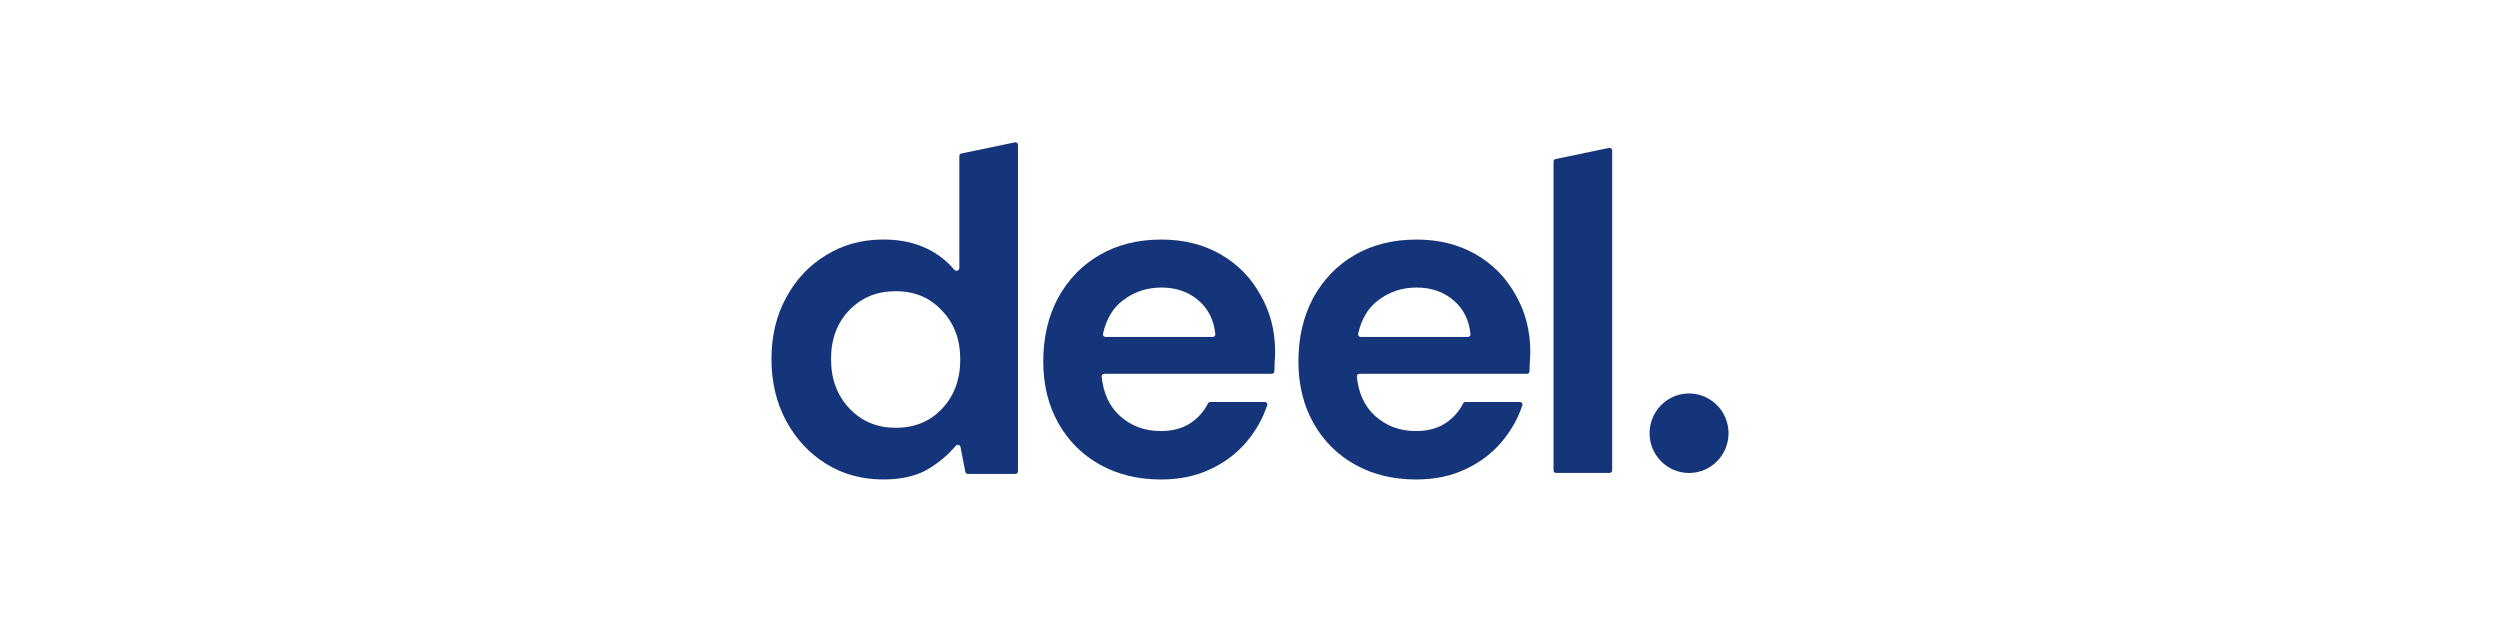
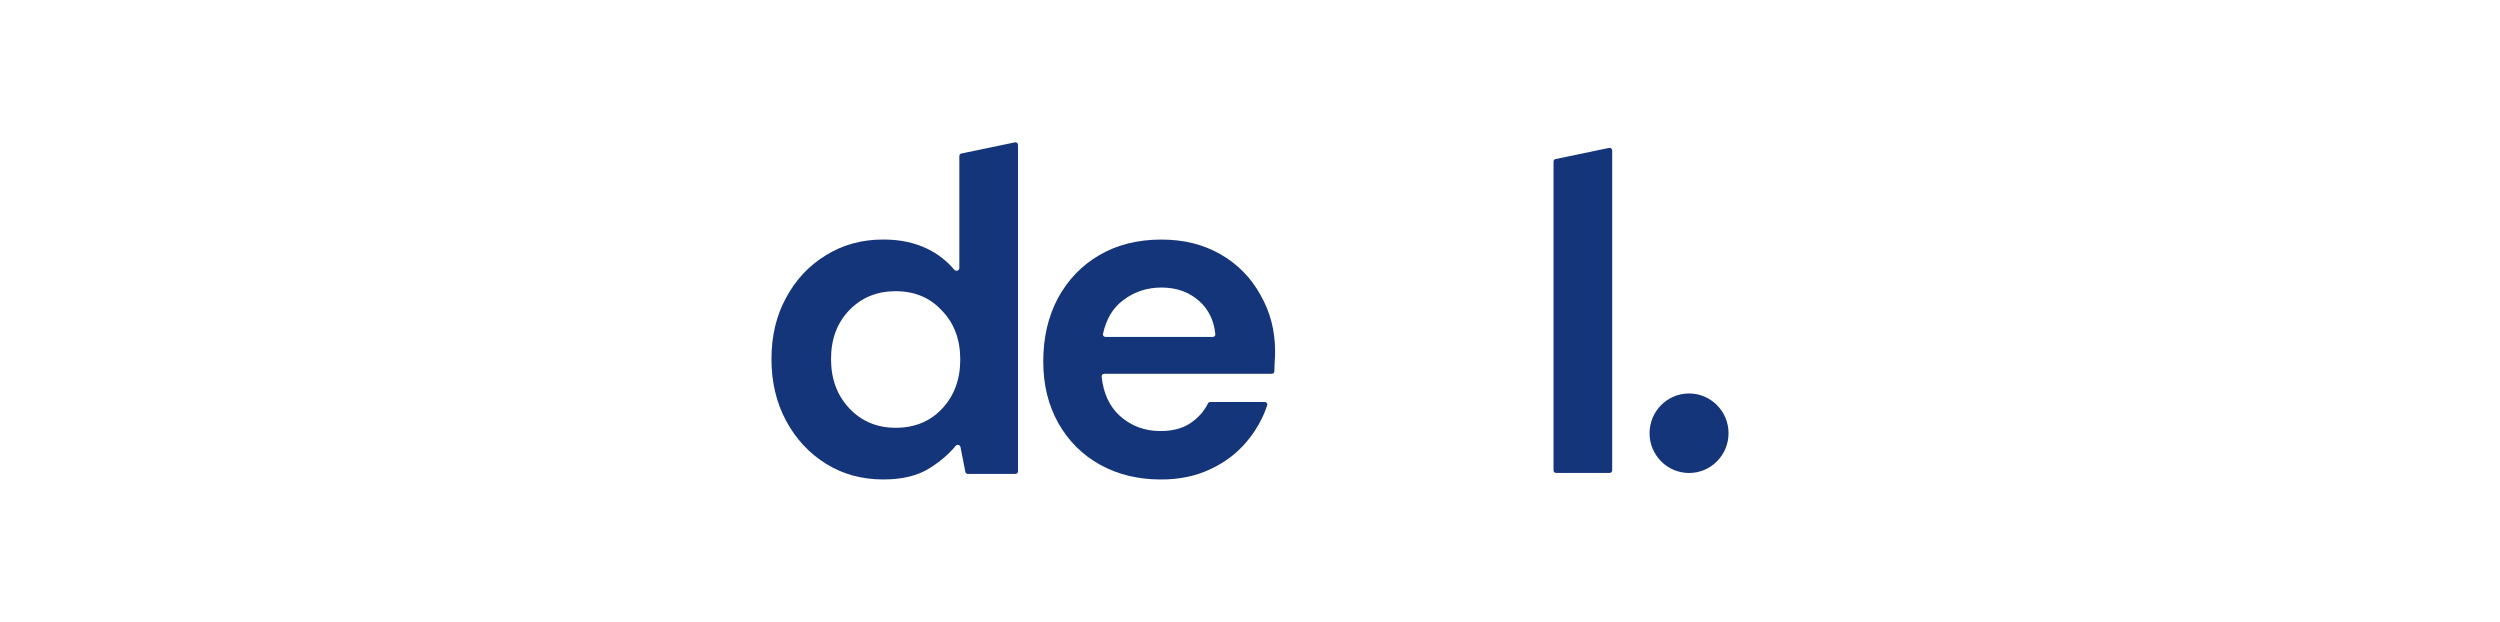
<svg xmlns="http://www.w3.org/2000/svg" id="deel" viewBox="0 0 1000 248.711">
  <defs>
    <style>.cls-1{fill:#15357a;stroke-width:0px;}</style>
  </defs>
  <path class="cls-1" d="m622.437,189.168c-.566,0-1.025-.459-1.025-1.026v-123.522c0-.486.341-.905.816-1.004l21.411-4.457c.637-.133,1.235.353,1.235,1.004v127.979c0,.566-.459,1.026-1.025,1.026h-21.411Z" />
  <path class="cls-1" d="m353.309,191.781c-8.554,0-16.191-2.091-22.912-6.275-6.721-4.184-12.036-9.905-15.947-17.165-3.91-7.259-5.865-15.503-5.865-24.731s1.955-17.41,5.865-24.547c3.91-7.26,9.226-12.92,15.947-16.98,6.721-4.183,14.358-6.275,22.912-6.275,6.843,0,12.831,1.292,17.963,3.876,4.114,2.071,7.6,4.814,10.457,8.229.648.774,2.007.336,2.007-.673v-44.841c0-.486.341-.905.816-1.004l21.411-4.457c.637-.133,1.235.353,1.235,1.004v130.599c0,.566-.459,1.025-1.025,1.025h-19.027c-.49,0-.912-.347-1.006-.828l-1.95-9.957c-.173-.881-1.328-1.142-1.901-.452-2.732,3.296-6.16,6.242-10.285,8.837-4.766,3.076-10.997,4.614-18.696,4.614Zm4.949-20.671c7.576,0,13.747-2.522,18.512-7.567,4.888-5.168,7.332-11.751,7.332-19.748s-2.444-14.519-7.332-19.564c-4.766-5.168-10.936-7.752-18.512-7.752-7.454,0-13.625,2.522-18.513,7.567s-7.332,11.566-7.332,19.564,2.444,14.581,7.332,19.748,11.059,7.752,18.513,7.752Z" />
  <path class="cls-1" d="m464.407,191.795c-9.164,0-17.29-1.969-24.378-5.906-7.087-3.937-12.647-9.474-16.68-16.611-4.032-7.136-6.049-15.38-6.049-24.731,0-9.474,1.955-17.903,5.866-25.285,4.033-7.383,9.531-13.104,16.497-17.164,7.087-4.183,15.396-6.275,24.928-6.275,8.92,0,16.802,1.969,23.645,5.906,6.843,3.937,12.159,9.351,15.946,16.241,3.91,6.767,5.866,14.335,5.866,22.701,0,1.353-.061,2.769-.184,4.245,0,1.183-.039,2.405-.118,3.667-.033.535-.48.948-1.016.948h-67.053c-.594,0-1.065.504-1.007,1.095.655,6.617,3.069,11.85,7.241,15.7,4.521,4.06,9.959,6.09,16.313,6.09,4.766,0,8.737-1.046,11.914-3.138,3.109-2.086,5.458-4.719,7.048-7.898.178-.358.54-.592.94-.592h21.799c.685,0,1.178.659.963,1.31-1.744,5.274-4.479,10.128-8.205,14.562-3.91,4.676-8.798,8.367-14.663,11.074-5.743,2.707-12.28,4.06-19.613,4.06Zm.184-76.778c-5.743,0-10.814,1.661-15.213,4.983-4.128,3.002-6.858,7.522-8.188,13.558-.137.625.347,1.207.988,1.207h42.953c.591,0,1.061-.499,1.002-1.087-.553-5.522-2.724-9.959-6.511-13.309-4.032-3.568-9.042-5.352-15.03-5.352Z" />
-   <path class="cls-1" d="m566.471,191.795c-9.165,0-17.291-1.969-24.378-5.906-7.087-3.937-12.647-9.474-16.679-16.611-4.033-7.136-6.049-15.38-6.049-24.731,0-9.474,1.955-17.903,5.865-25.285,4.033-7.383,9.531-13.104,16.497-17.164,7.087-4.183,15.397-6.275,24.928-6.275,8.92,0,16.802,1.969,23.645,5.906,6.843,3.937,12.158,9.351,15.946,16.241,3.91,6.767,5.865,14.335,5.865,22.701,0,1.353-.061,2.769-.183,4.245,0,1.183-.039,2.405-.118,3.667-.033.535-.48.948-1.016.948h-67.054c-.593,0-1.065.504-1.006,1.095.655,6.617,3.069,11.85,7.24,15.7,4.521,4.06,9.959,6.09,16.313,6.09,4.766,0,8.737-1.046,11.914-3.138,3.108-2.086,5.458-4.719,7.047-7.898.179-.358.54-.592.941-.592h21.799c.685,0,1.177.659.962,1.31-1.744,5.274-4.479,10.128-8.204,14.562-3.91,4.676-8.798,8.367-14.663,11.074-5.744,2.707-12.281,4.06-19.613,4.06Zm.184-76.778c-5.744,0-10.814,1.661-15.213,4.983-4.128,3.002-6.858,7.522-8.188,13.558-.138.625.347,1.207.987,1.207h42.953c.591,0,1.061-.499,1.003-1.087-.554-5.522-2.724-9.959-6.511-13.309-4.033-3.568-9.043-5.352-15.03-5.352Z" />
  <ellipse class="cls-1" cx="675.619" cy="173.29" rx="15.796" ry="15.905" />
</svg>